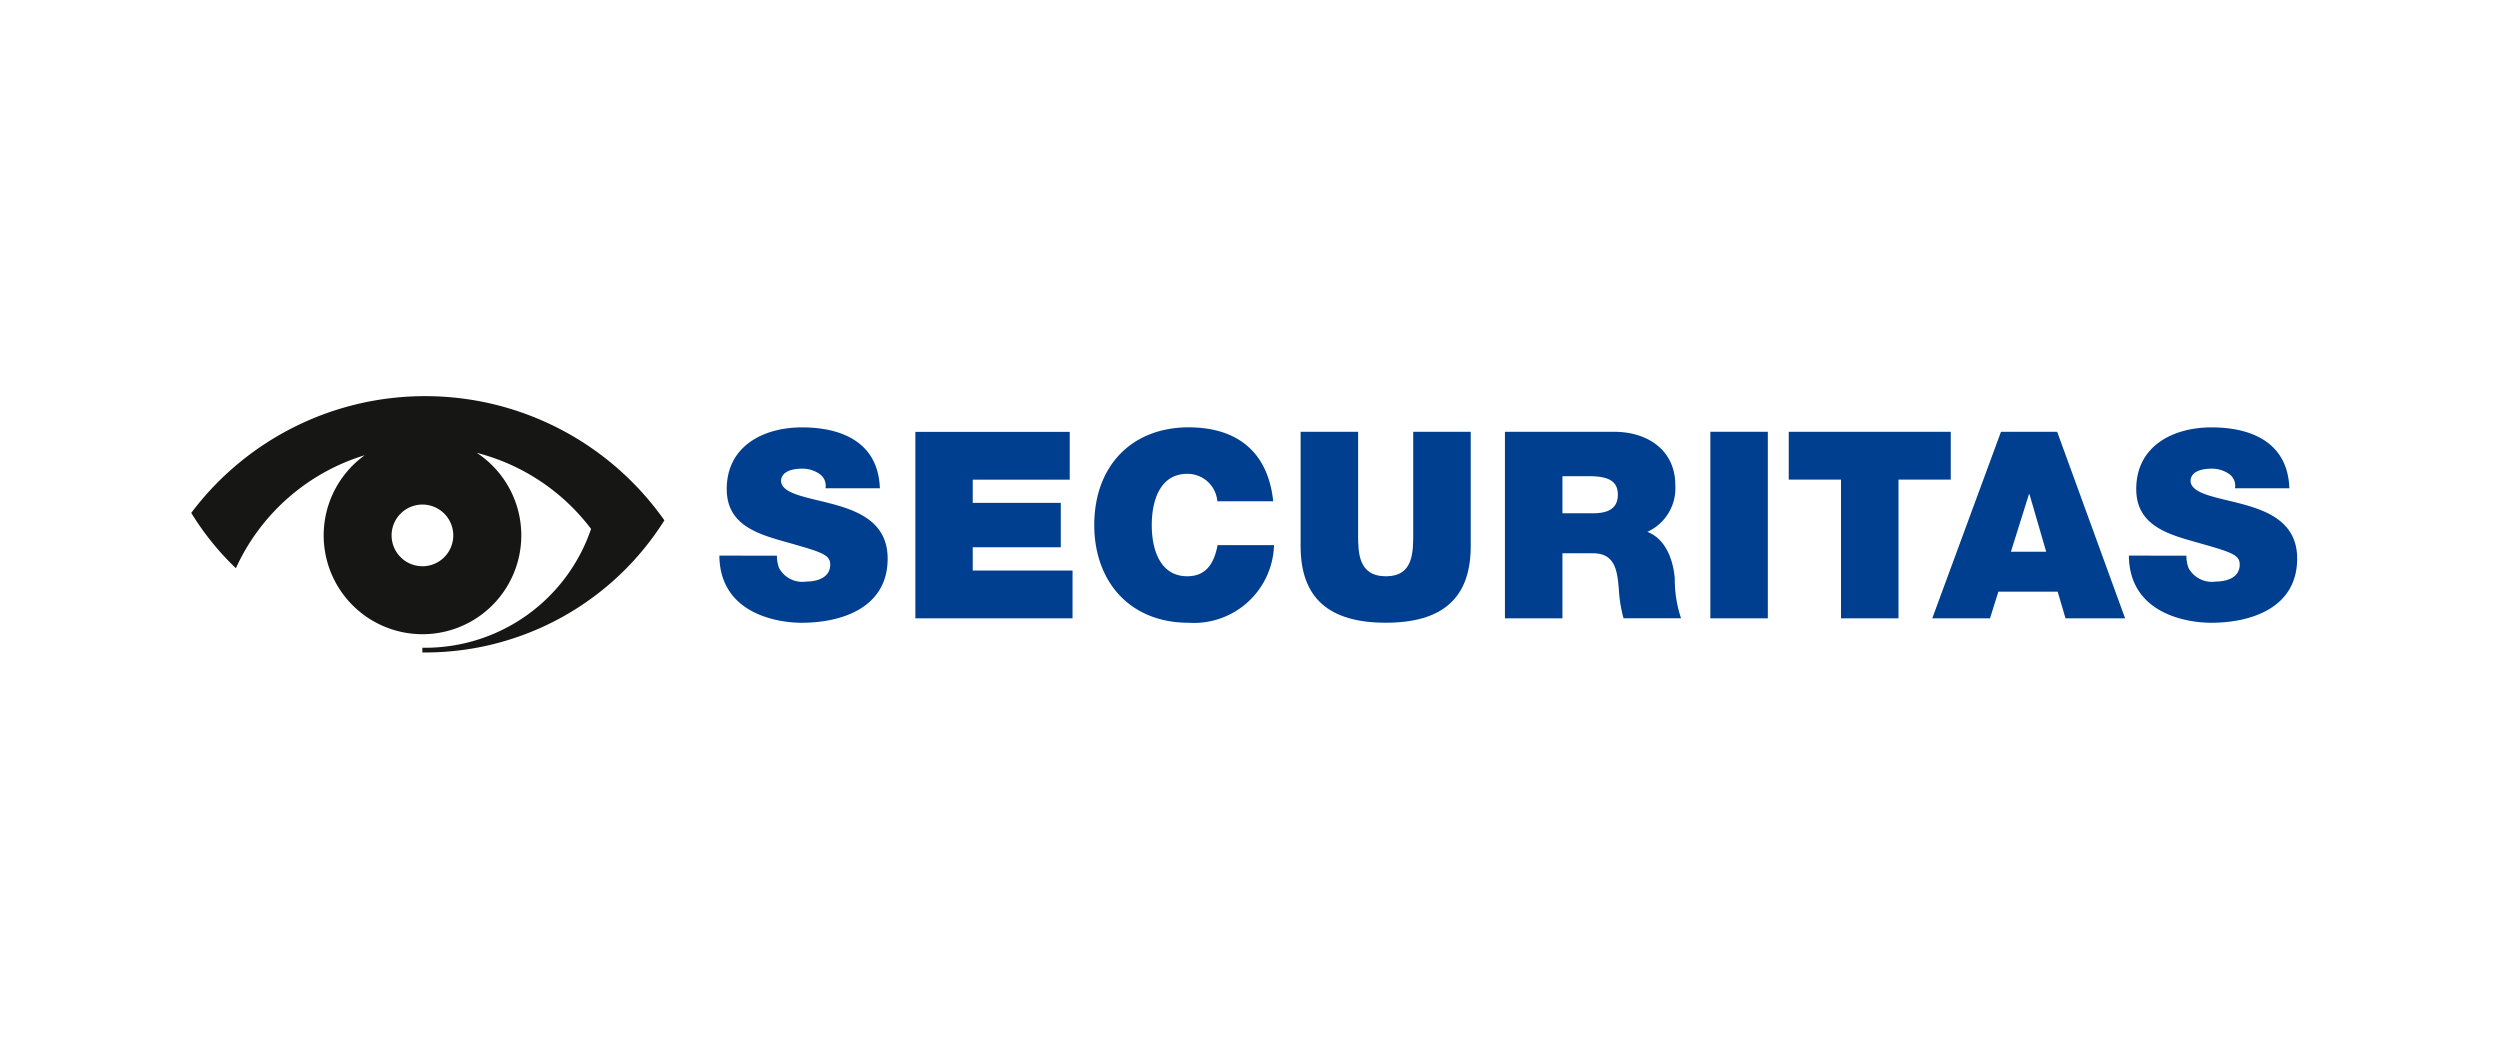
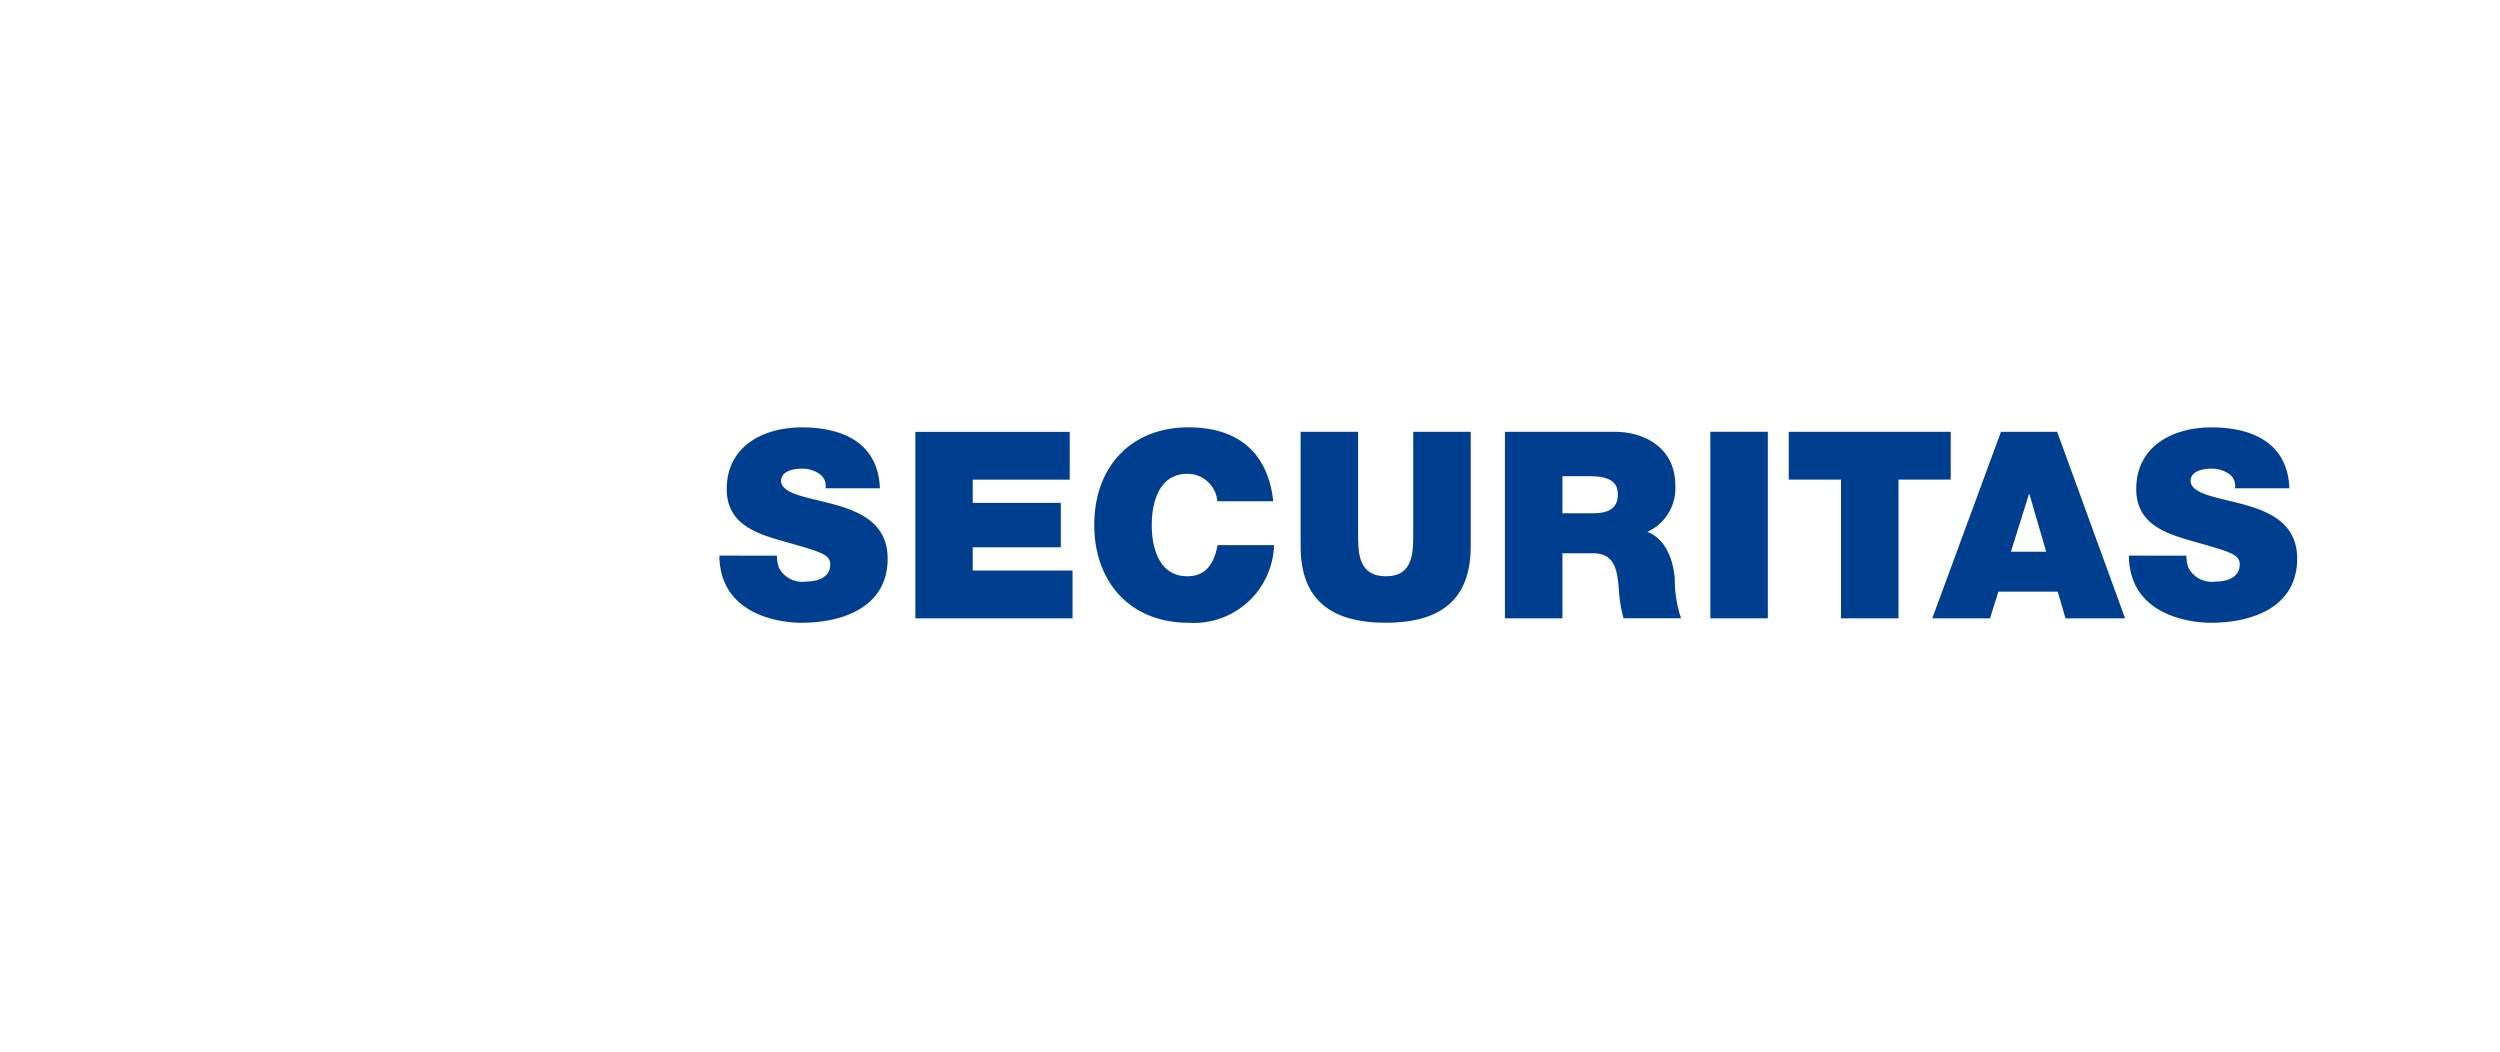
<svg xmlns="http://www.w3.org/2000/svg" width="183" height="77" viewBox="0 0 183 77">
  <g id="logo_national-partner_securitas" transform="translate(-978 -473)">
    <rect id="Rechteck_9" data-name="Rechteck 9" width="183" height="77" transform="translate(978 473)" fill="#fff" />
    <g id="Gruppe_26" data-name="Gruppe 26" transform="translate(805.578 231.998)">
      <path id="Pfad_77" data-name="Pfad 77" d="M303.031,286.272c.038,4.361,4.457,4.915,6.006,4.915,3.041,0,6.312-1.147,6.312-4.7,0-2.506-1.913-3.4-3.844-3.94s-3.883-.746-3.959-1.722c0-.765.938-.918,1.511-.918a2.181,2.181,0,0,1,1.243.344,1.045,1.045,0,0,1,.5,1.09h3.979c-.115-3.328-2.735-4.457-5.7-4.457-2.812,0-5.509,1.358-5.509,4.514,0,2.754,2.468,3.347,4.629,3.959,2.352.669,2.946.86,2.946,1.568,0,1.014-1.052,1.243-1.74,1.243a1.941,1.941,0,0,1-2.008-.995,2.518,2.518,0,0,1-.153-.9Z" transform="translate(-77.951 -4.598)" fill="#003f8f" />
      <path id="Pfad_78" data-name="Pfad 78" d="M346.28,291.518h11.514v-3.5h-7.306v-1.7h6.446v-3.252h-6.446v-1.7h7.1v-3.5h-11.3v13.656Z" transform="translate(-106.862 -5.254)" fill="#003f8f" />
      <path id="Pfad_79" data-name="Pfad 79" d="M398.907,282.293c-.363-3.424-2.427-5.394-6.176-5.413-4.208,0-6.924,2.85-6.924,7.154,0,4.035,2.506,7.153,6.924,7.153a5.867,5.867,0,0,0,6.234-5.681h-4.13c-.249,1.282-.8,2.276-2.219,2.276-1.97,0-2.6-1.913-2.6-3.749s.631-3.749,2.6-3.749a2.19,2.19,0,0,1,2.2,2.009Z" transform="translate(-133.285 -4.598)" fill="#003f8f" />
      <path id="Pfad_80" data-name="Pfad 80" d="M443.816,277.862h-4.208v7.44c0,1.4,0,3.137-1.989,3.137-2.046,0-2.046-1.741-2.046-3.137v-7.44h-4.208v8.377c0,3.787,2.066,5.6,6.235,5.6s6.217-1.817,6.217-5.6v-8.377Z" transform="translate(-163.738 -5.254)" fill="#003f8f" />
      <path id="Pfad_81" data-name="Pfad 81" d="M476.485,291.518h4.208v-4.762h2.238c1.664,0,1.779,1.358,1.893,2.658a9.849,9.849,0,0,0,.344,2.1h4.208a8.992,8.992,0,0,1-.459-2.926c-.154-1.7-.861-2.965-2.008-3.4a3.507,3.507,0,0,0,2.046-3.424c0-2.582-2.065-3.9-4.457-3.9h-8.014v13.656Zm4.208-10.405h1.97c1.607,0,2.085.5,2.085,1.358,0,1.224-1.071,1.358-1.855,1.358h-2.2v-2.716Z" transform="translate(-193.901 -5.254)" fill="#003f8f" fill-rule="evenodd" />
      <path id="Pfad_82" data-name="Pfad 82" d="M521.835,291.518h4.208V277.862h-4.208v13.656Z" transform="translate(-224.216 -5.254)" fill="#003f8f" />
      <path id="Pfad_83" data-name="Pfad 83" d="M542.975,291.518h4.208V281.362h3.825v-3.5H539.149v3.5h3.825v10.156Z" transform="translate(-235.791 -5.254)" fill="#003f8f" />
      <path id="Pfad_84" data-name="Pfad 84" d="M576.593,286.641l1.32-4.208h.038l1.224,4.208Zm-5.758,4.877h4.227l.613-1.951h4.341l.574,1.951h4.361l-4.973-13.656h-4.112l-5.031,13.656Z" transform="translate(-256.972 -5.254)" fill="#003f8f" fill-rule="evenodd" />
      <path id="Pfad_85" data-name="Pfad 85" d="M614.249,286.272c.038,4.361,4.456,4.915,6.006,4.915,3.041,0,6.312-1.147,6.312-4.7,0-2.506-1.913-3.4-3.845-3.94s-3.882-.746-3.959-1.722c0-.765.937-.918,1.511-.918a2.181,2.181,0,0,1,1.243.344,1.045,1.045,0,0,1,.5,1.09h3.979c-.115-3.328-2.736-4.457-5.7-4.457-2.811,0-5.508,1.358-5.508,4.514,0,2.754,2.467,3.347,4.628,3.959,2.352.669,2.946.86,2.946,1.568,0,1.014-1.052,1.243-1.74,1.243a1.941,1.941,0,0,1-2.008-.995,2.518,2.518,0,0,1-.154-.9Z" transform="translate(-285.993 -4.598)" fill="#003f8f" />
-       <path id="Pfad_86" data-name="Pfad 86" d="M203.544,270a21.389,21.389,0,0,0-17.122,8.547,20.141,20.141,0,0,0,3.267,4.049,15.252,15.252,0,0,1,9.432-8.272,7.233,7.233,0,1,0,8.2-.175,15.239,15.239,0,0,1,8.367,5.569,12.828,12.828,0,0,1-12.147,8.7h-.2l-.005.345h.2a20.681,20.681,0,0,0,17.519-9.672A21.4,21.4,0,0,0,203.544,270Zm-.2,12.45a2.257,2.257,0,1,1,2.257-2.258A2.258,2.258,0,0,1,203.349,282.452Z" fill="#161615" fill-rule="evenodd" />
    </g>
  </g>
</svg>